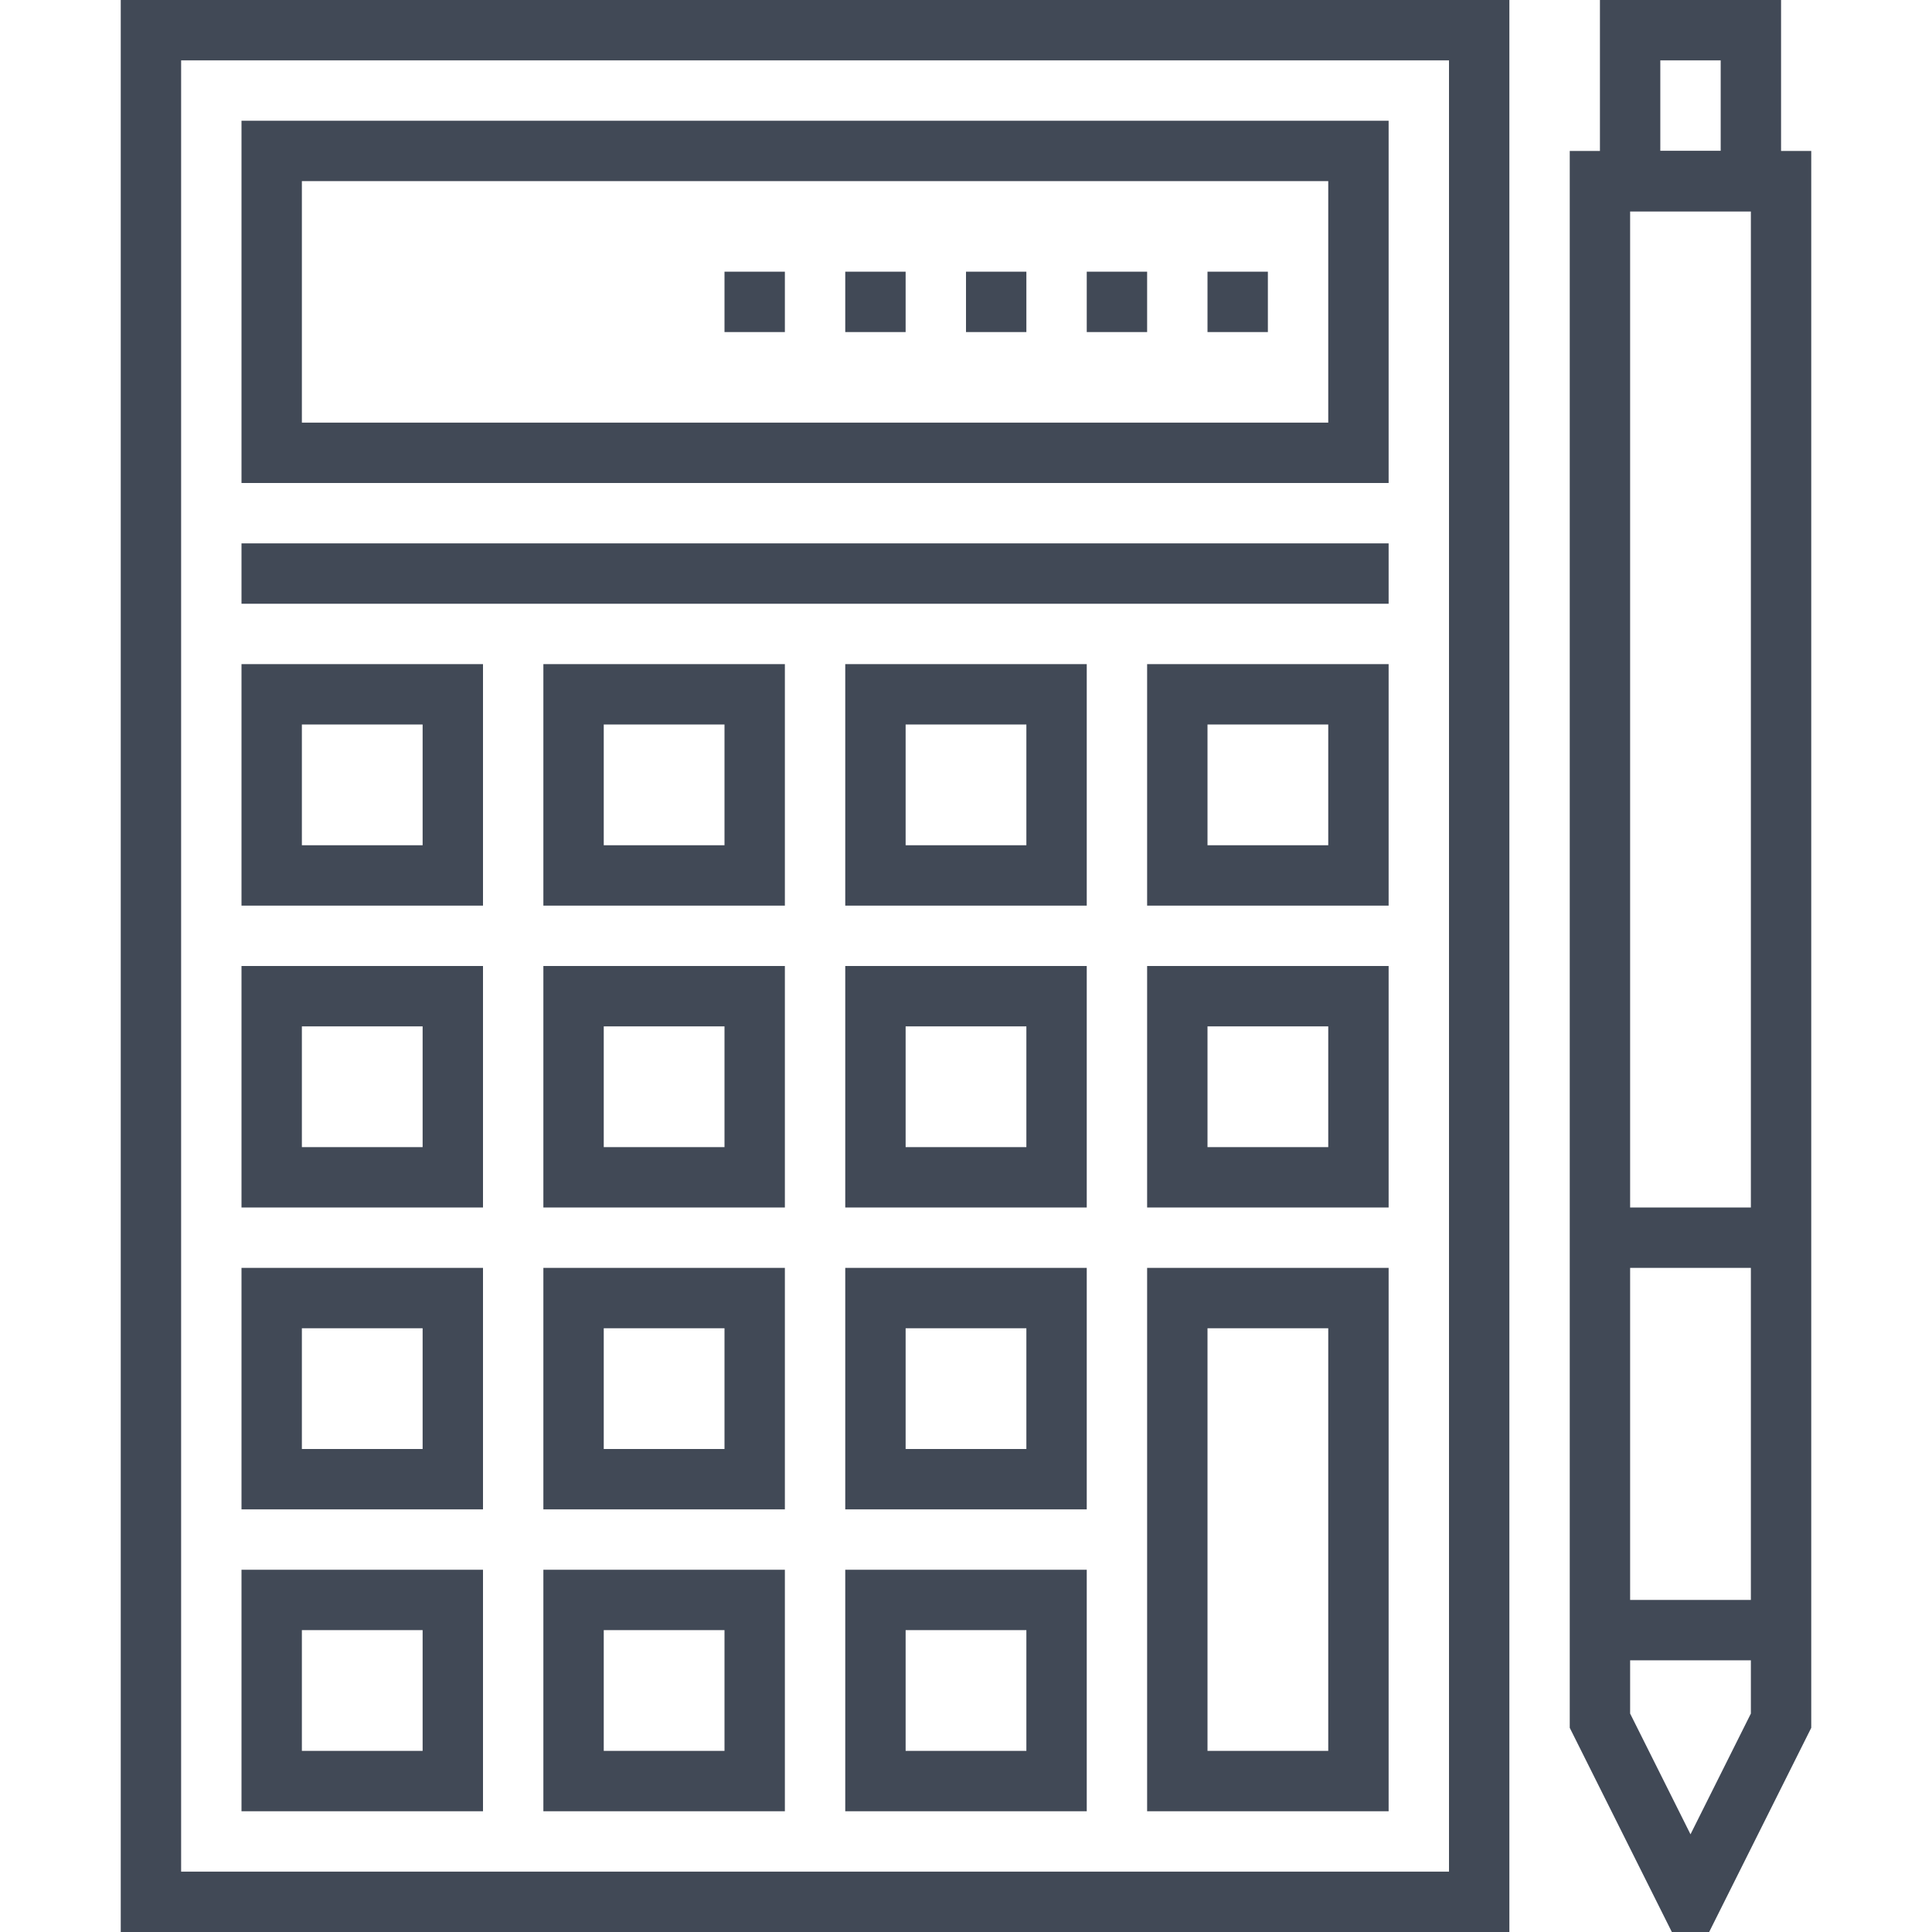
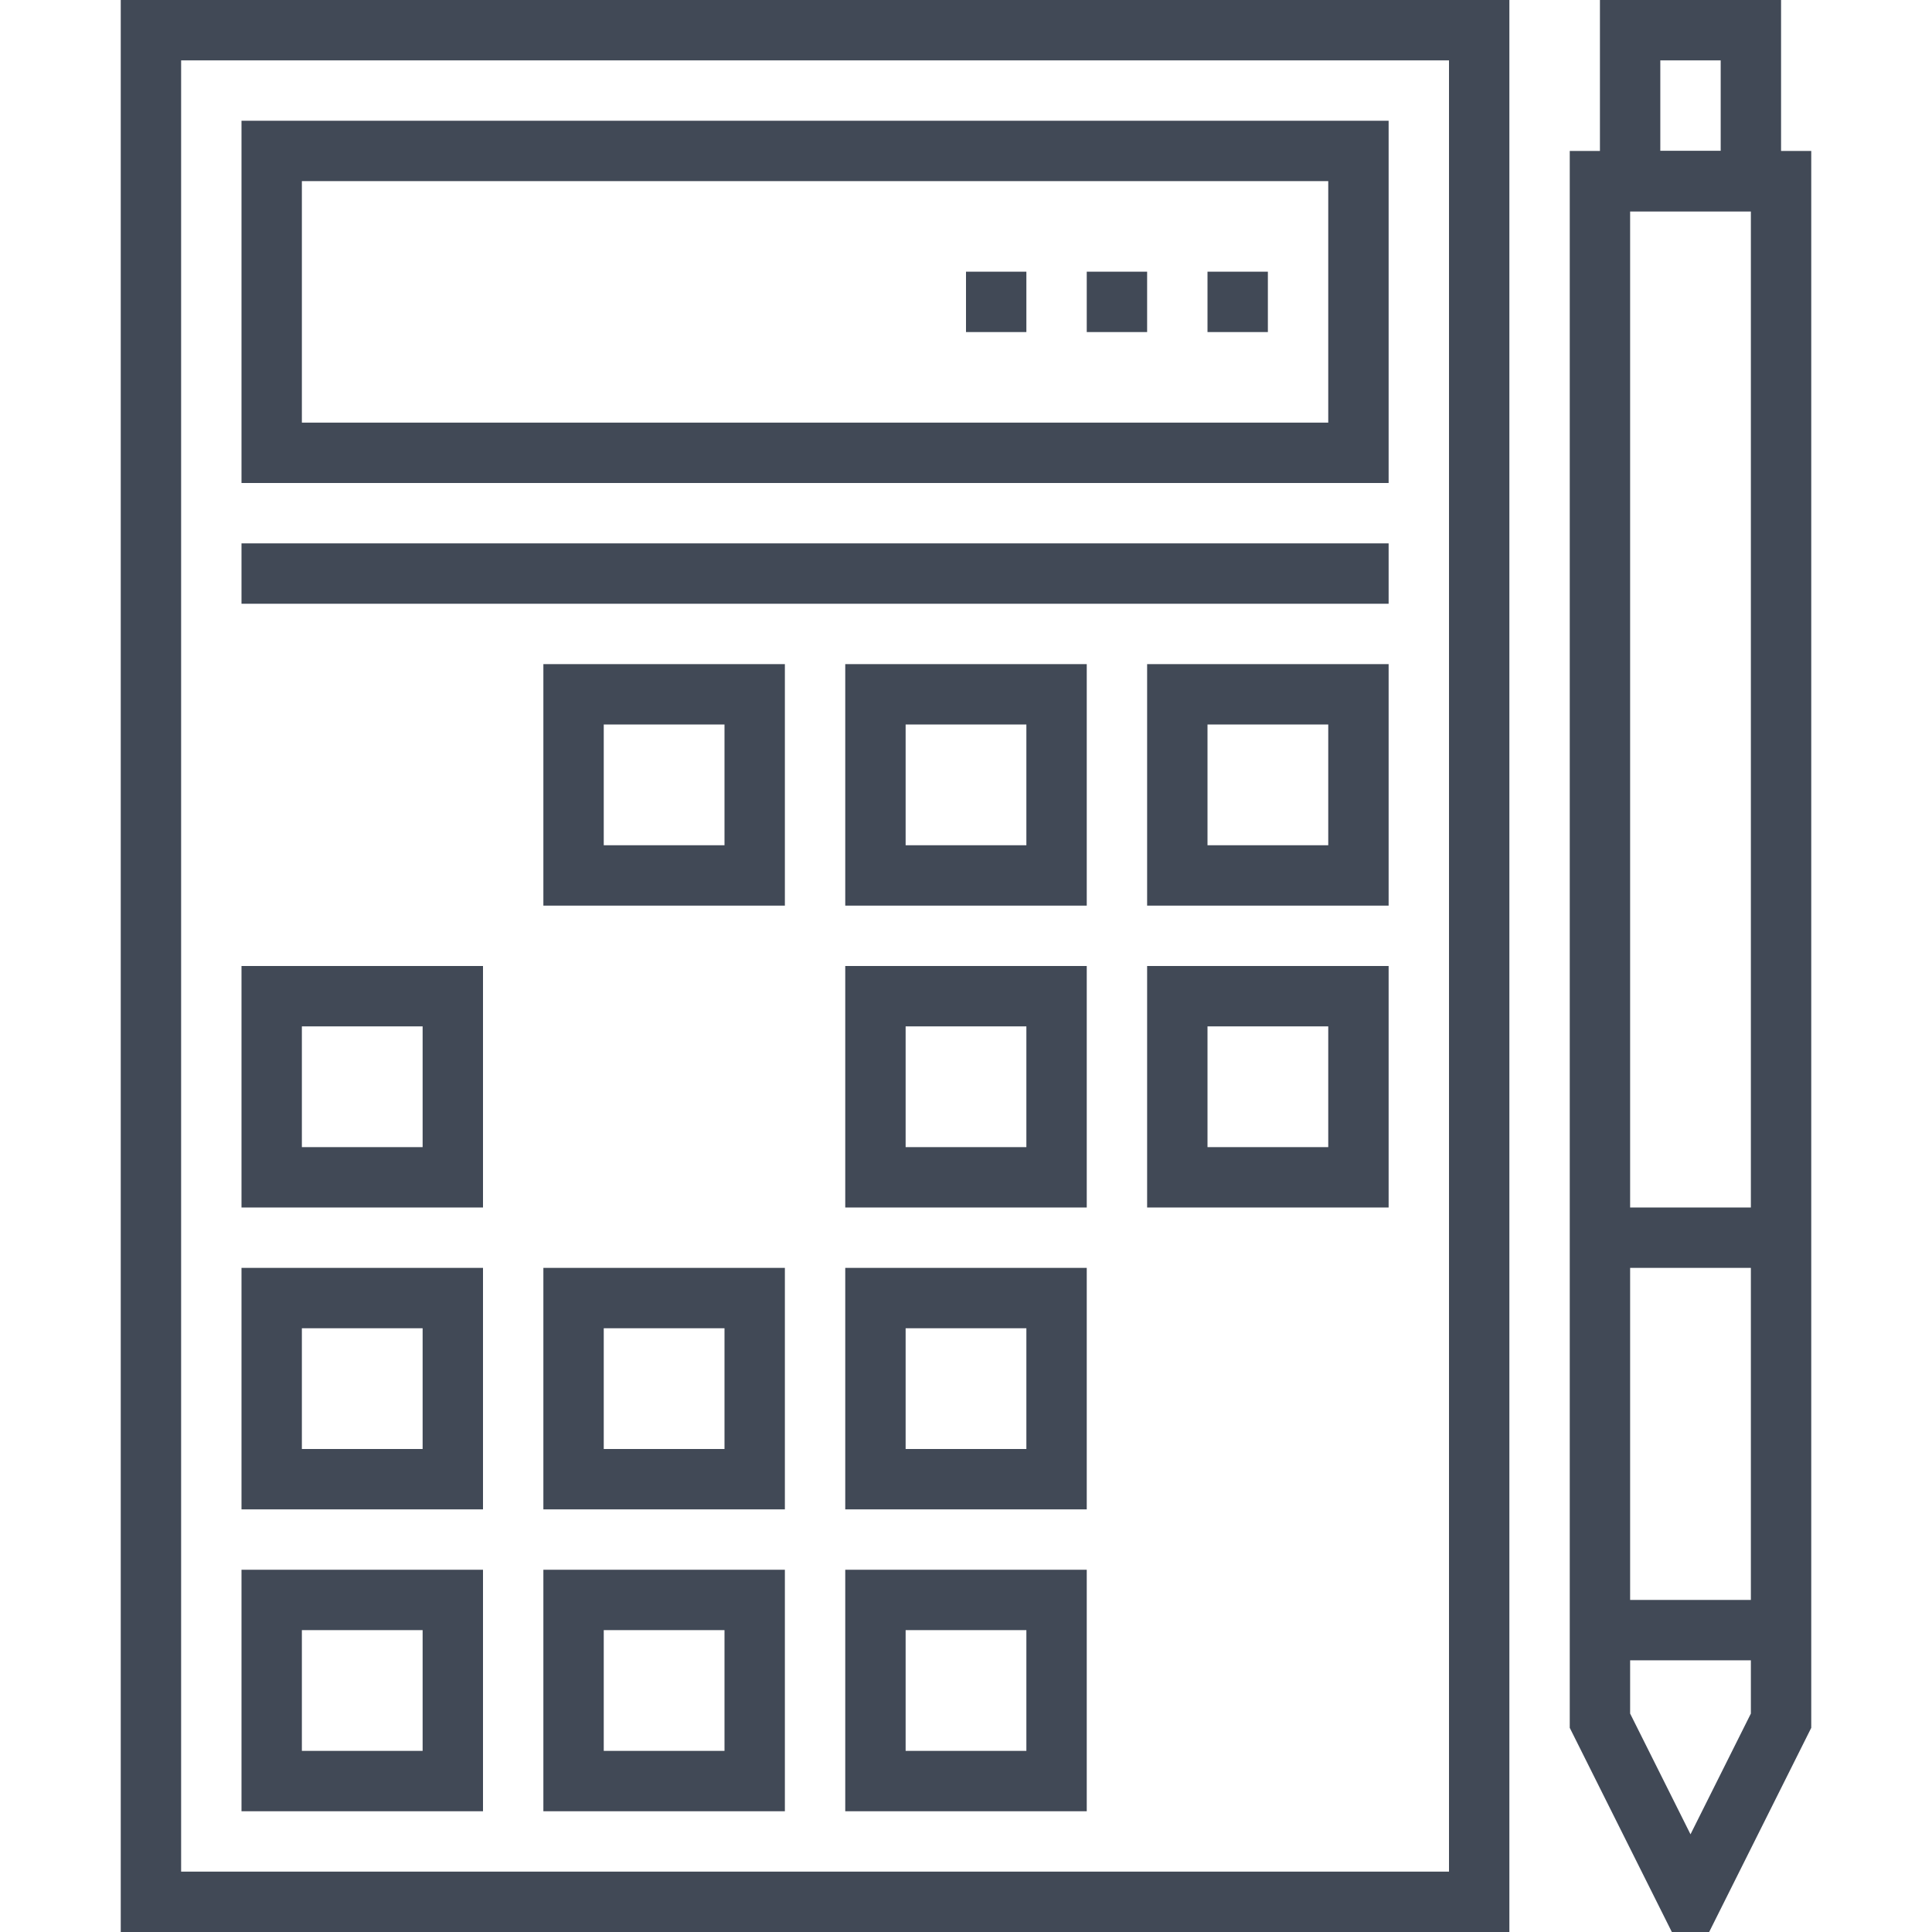
<svg xmlns="http://www.w3.org/2000/svg" viewBox="0 0 64 64" class="fil-illu">
  <g class="fil-illu__lines" fill="none" stroke="#414956" stroke-width="2">
    <rect width="44" height="62" x="5" y="1" />
    <rect width="36" height="10" x="9" y="5" />
    <line x1="42" x2="40" y1="10" y2="10" />
    <line x1="38" x2="36" y1="10" y2="10" />
    <line x1="34" x2="32" y1="10" y2="10" />
-     <line x1="30" x2="28" y1="10" y2="10" />
-     <line x1="26" x2="24" y1="10" y2="10" />
-     <rect width="6" height="16" x="39" y="43" />
-     <rect width="6" height="6" x="9" y="23" />
    <rect width="6" height="6" x="19" y="23" />
    <rect width="6" height="6" x="29" y="23" />
    <rect width="6" height="6" x="39" y="23" />
    <rect width="6" height="6" x="9" y="33" />
-     <rect width="6" height="6" x="19" y="33" />
    <rect width="6" height="6" x="29" y="33" />
    <rect width="6" height="6" x="39" y="33" />
    <rect width="6" height="6" x="9" y="43" />
    <rect width="6" height="6" x="19" y="43" />
    <rect width="6" height="6" x="29" y="43" />
    <rect width="6" height="6" x="9" y="53" />
    <rect width="6" height="6" x="19" y="53" />
    <rect width="6" height="6" x="29" y="53" />
    <line x1="8" x2="46" y1="19" y2="19" />
    <rect width="4" height="5" x="54" y="1" />
    <polygon points="59 6 59 57 56 63 53 57 53 6 59 6" />
    <line x1="59" x2="53" y1="41" y2="41" />
    <line x1="53" x2="59" y1="54" y2="54" />
  </g>
</svg>